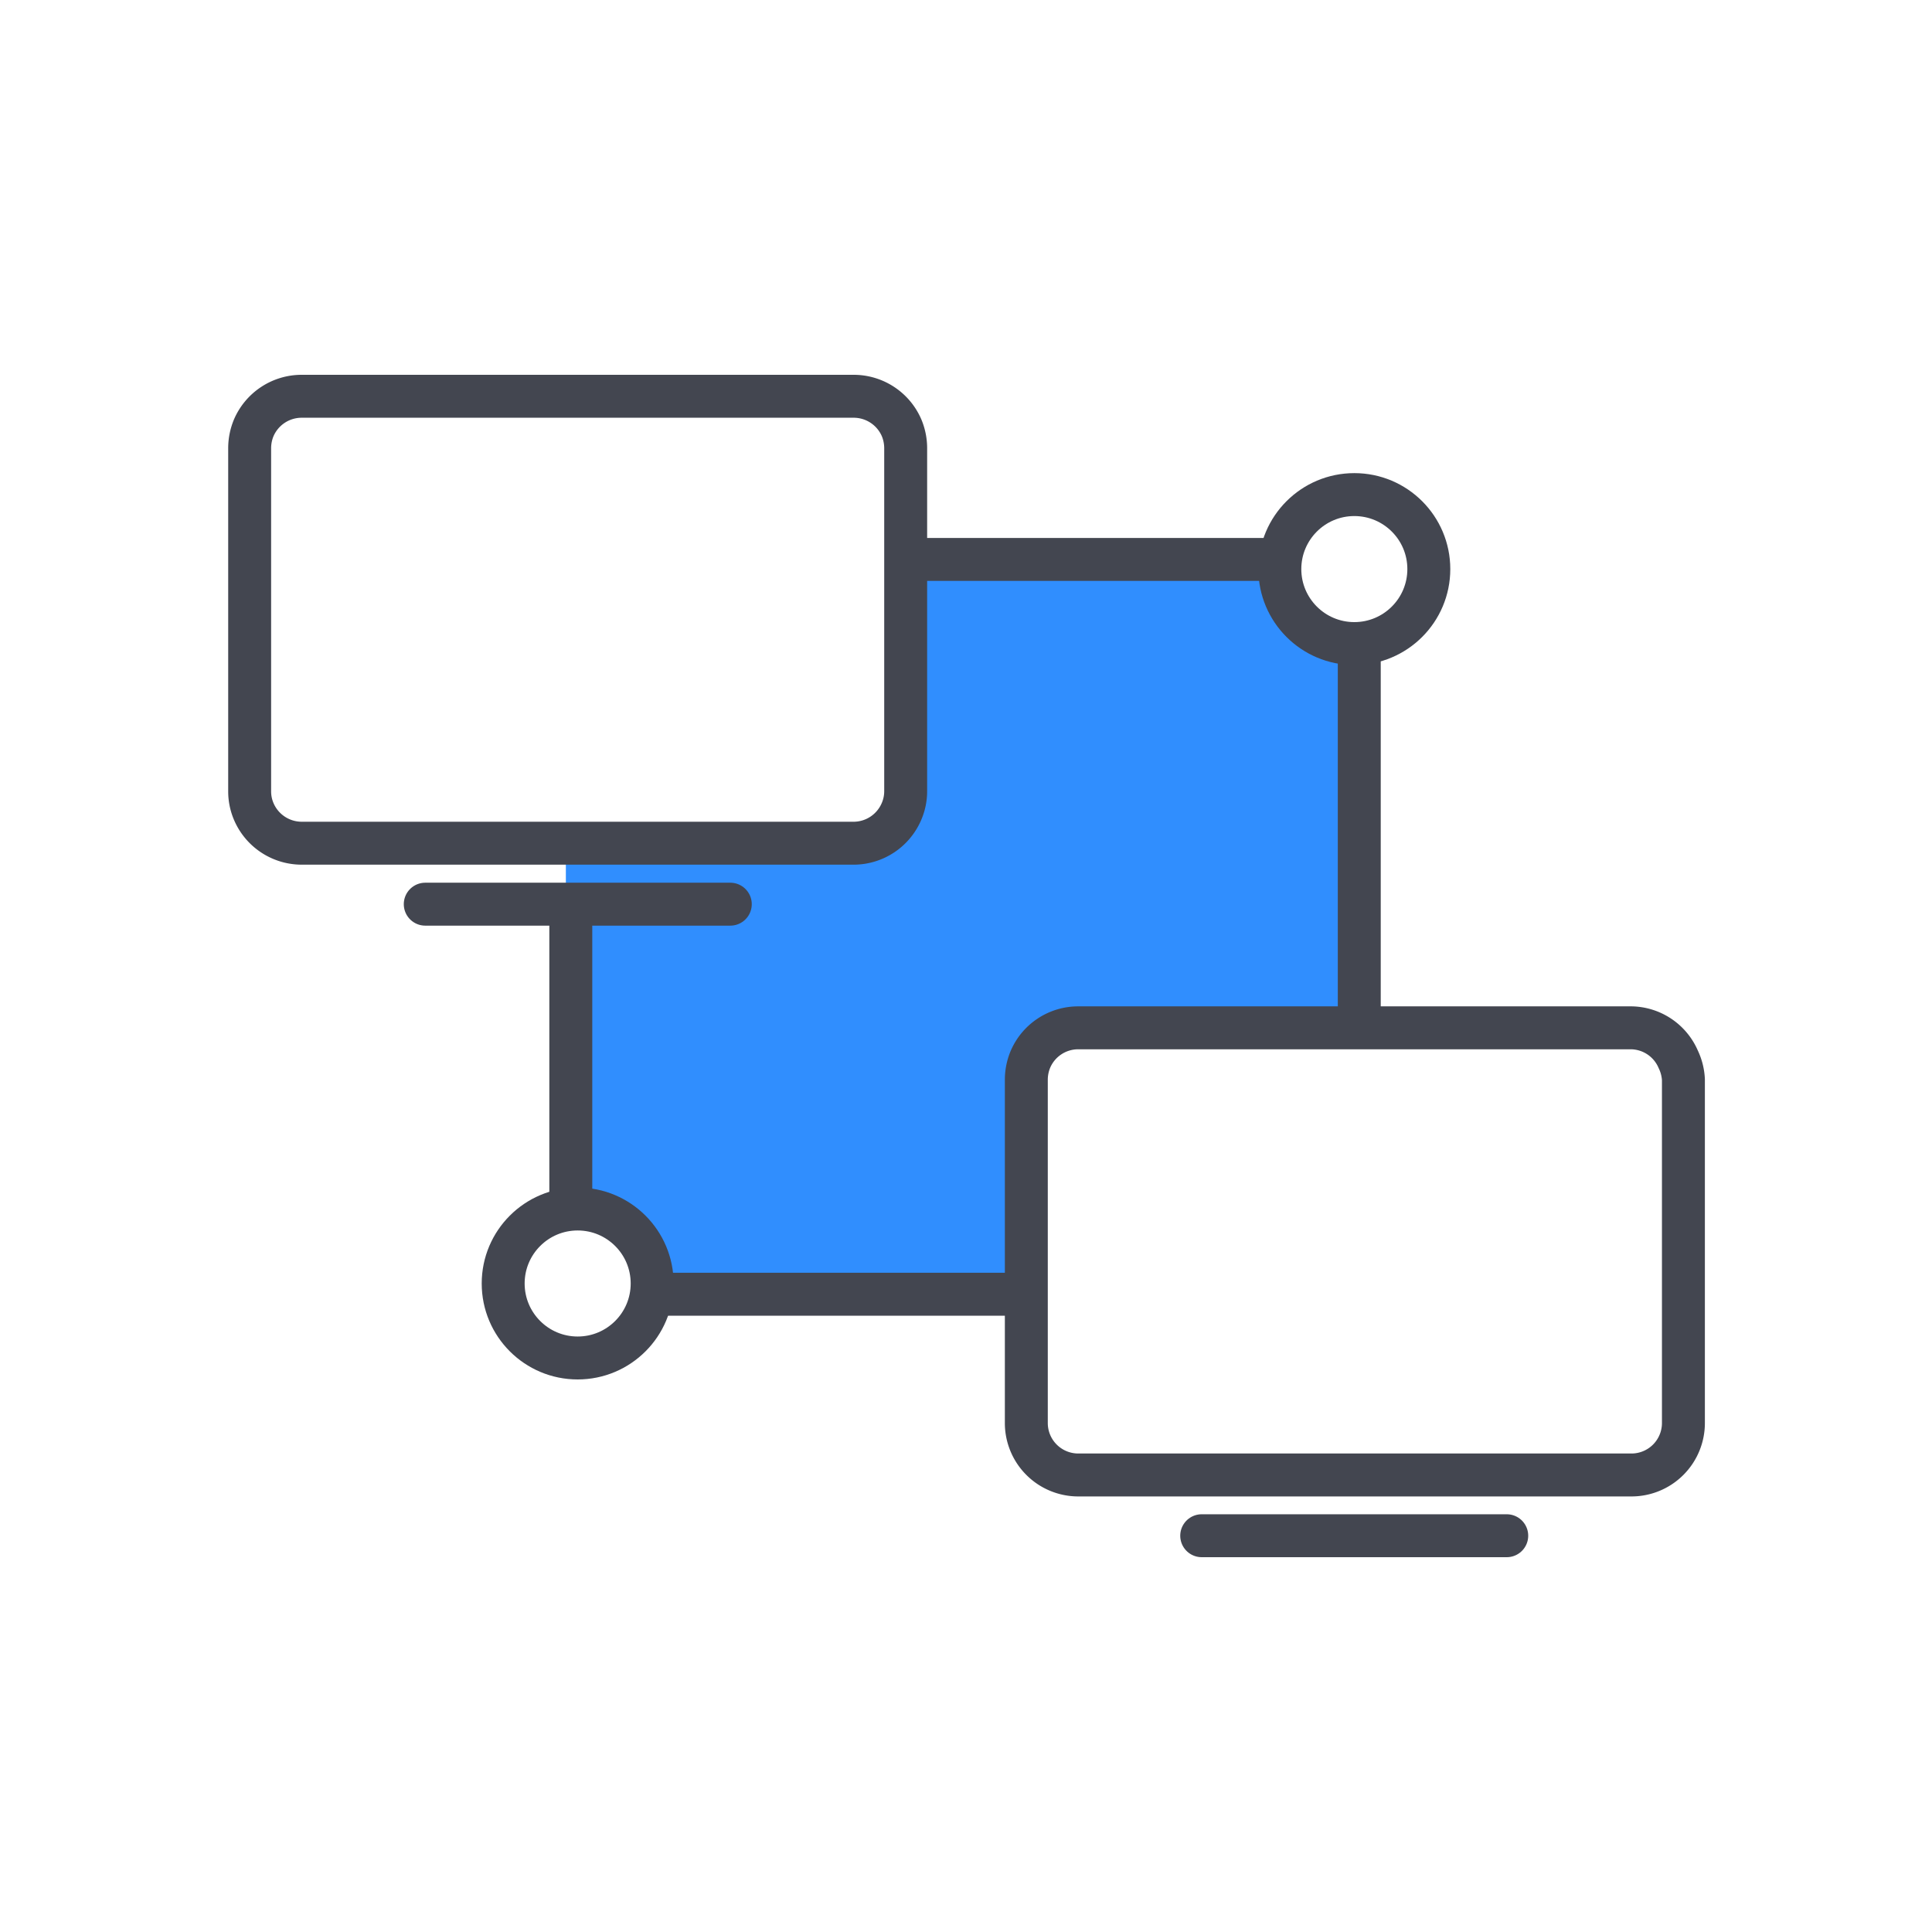
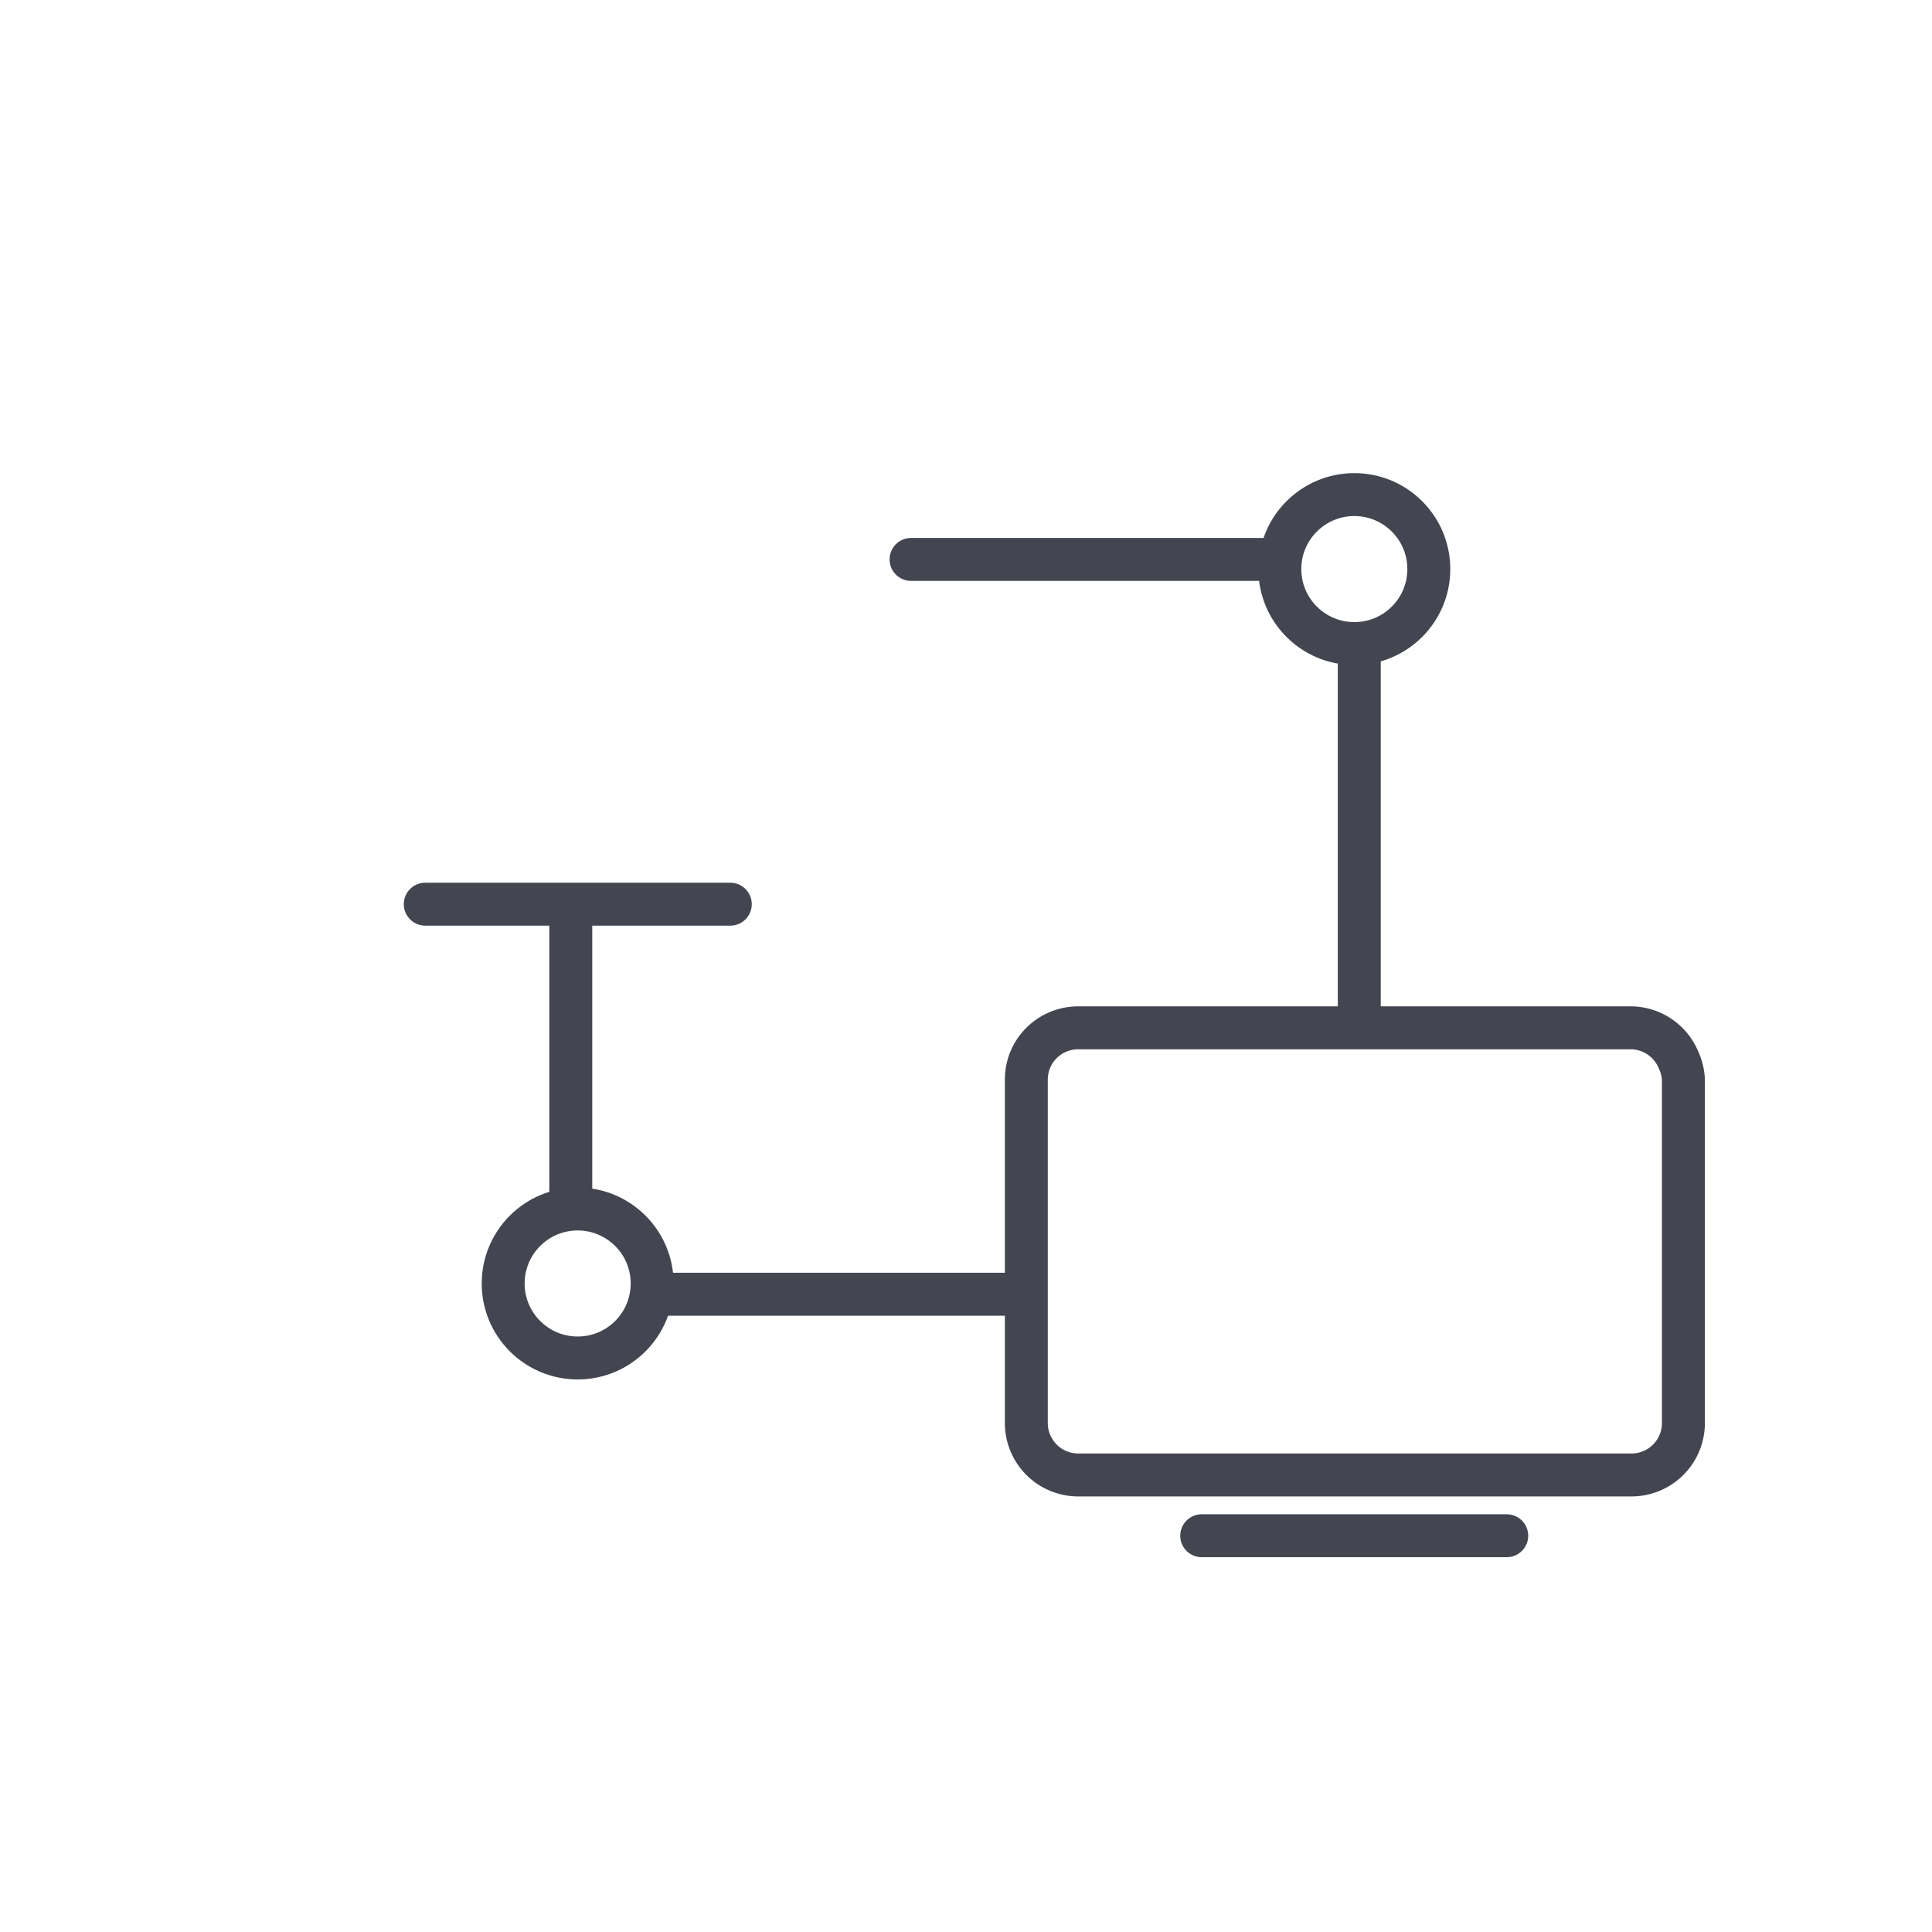
<svg xmlns="http://www.w3.org/2000/svg" viewBox="0 0 90 90">
  <defs>
    <style>.cls-1,.cls-4{fill:#fff;}.cls-2{fill:#308efe;}.cls-3{fill:none;}.cls-3,.cls-4{stroke:#434650;stroke-linecap:round;stroke-linejoin:round;stroke-width:2px;}</style>
  </defs>
  <g id="图层_2" data-name="图层 2">
    <g id="图层_1-2" data-name="图层 1">
      <rect class="cls-1" width="90" height="90" />
-       <path class="cls-2" d="M63.56,28.41A3.09,3.09,0,0,0,60.84,26H29.32a3.07,3.07,0,0,0-2.72,2.43A5.07,5.07,0,0,0,26.36,30V56.3a5.07,5.07,0,0,0,.24,1.54,3.07,3.07,0,0,0,2.72,2.43H60.84a3.09,3.09,0,0,0,2.72-2.43,5.07,5.07,0,0,0,.23-1.54V30A5.07,5.07,0,0,0,63.56,28.41Z" />
      <line class="cls-3" x1="30.38" y1="60.29" x2="47.65" y2="60.29" />
      <line class="cls-3" x1="26.59" y1="42.26" x2="26.59" y2="56.18" />
      <line class="cls-3" x1="63.32" y1="47.58" x2="63.32" y2="30.17" />
-       <path class="cls-4" d="M42,19.93a2.43,2.43,0,0,0-2.23-1.47H14.05a2.43,2.43,0,0,0-2.23,1.47,2.47,2.47,0,0,0-.19.94v16a2.38,2.38,0,0,0,.19.93,2.43,2.43,0,0,0,2.23,1.48H39.78A2.43,2.43,0,0,0,42,37.79a2.38,2.38,0,0,0,.19-.93v-16A2.47,2.47,0,0,0,42,19.93Z" />
      <line class="cls-3" x1="19.81" y1="42.12" x2="34.02" y2="42.12" />
      <line class="cls-3" x1="55.98" y1="71.54" x2="70.19" y2="71.54" />
      <line class="cls-3" x1="59.4" y1="26.06" x2="42.44" y2="26.06" />
      <circle class="cls-4" cx="26.91" cy="59.79" r="3.47" />
      <circle class="cls-4" cx="63.09" cy="26.51" r="3.47" />
      <path class="cls-4" d="M78.18,49.35A2.42,2.42,0,0,0,76,47.88H50.22A2.42,2.42,0,0,0,48,49.35a2.47,2.47,0,0,0-.19.94v16a2.42,2.42,0,0,0,2.42,2.42H76a2.42,2.42,0,0,0,2.42-2.42v-16A2.47,2.47,0,0,0,78.18,49.35Z" />
    </g>
  </g>
</svg>